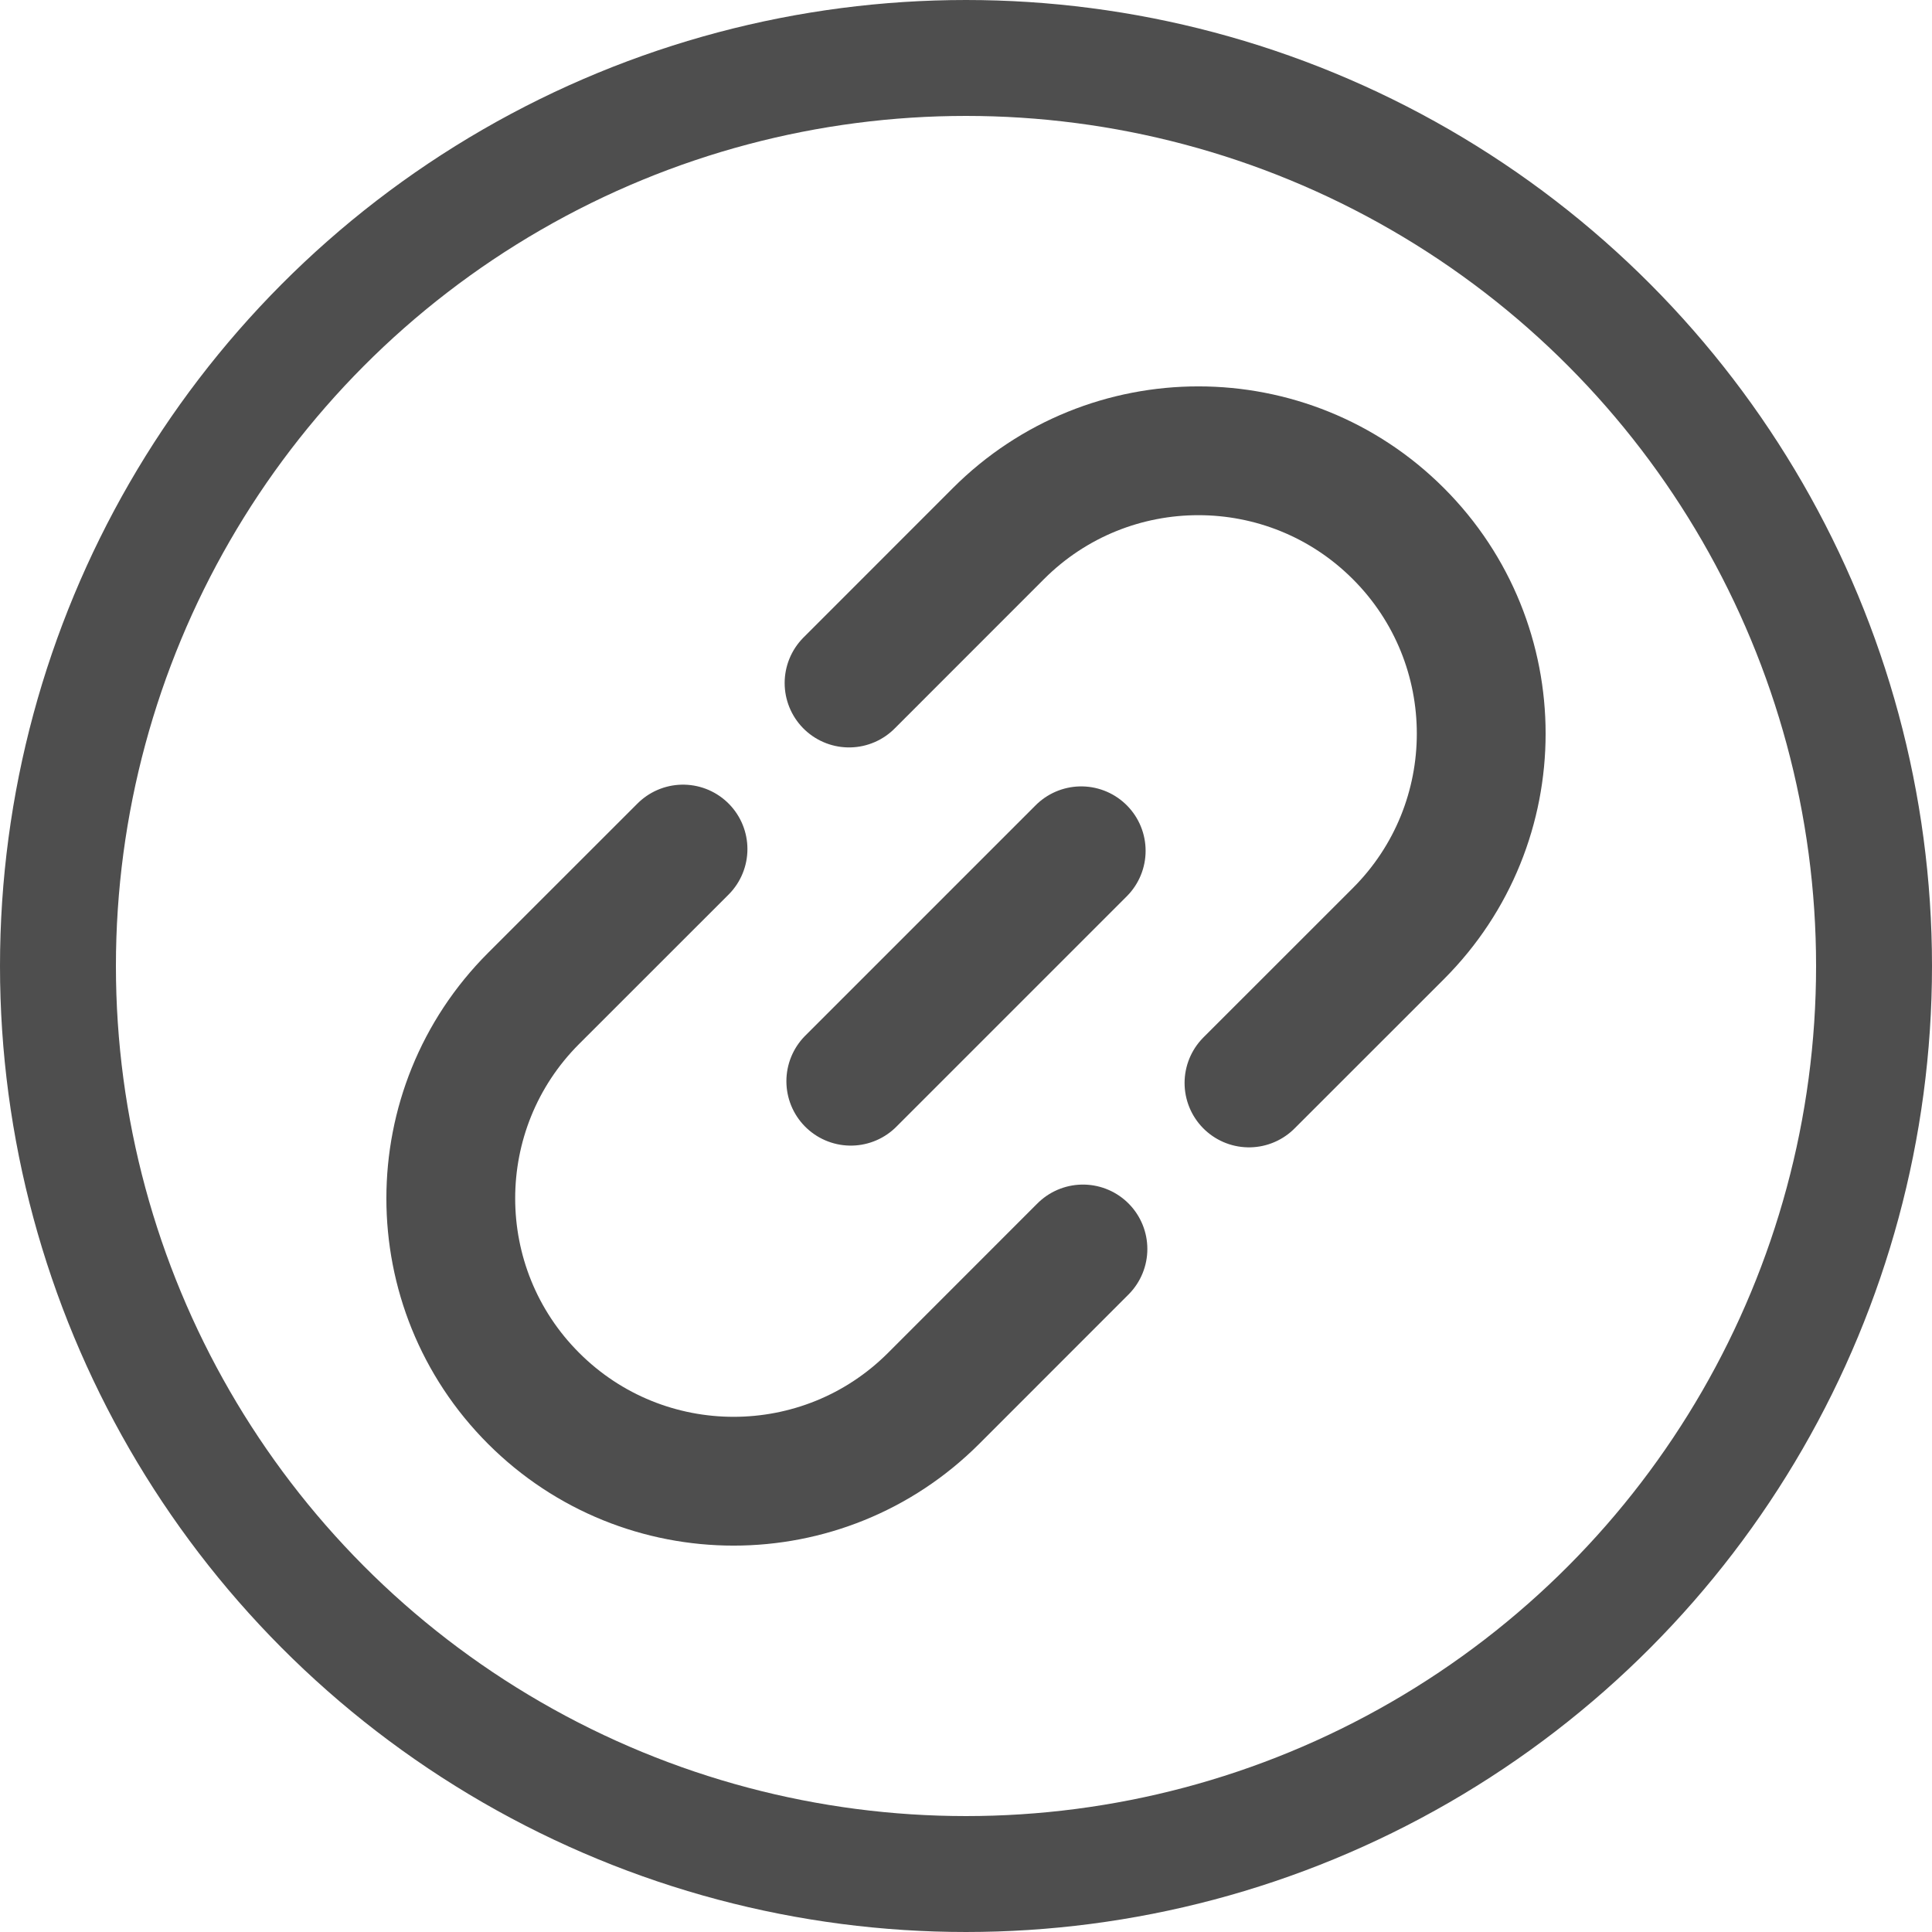
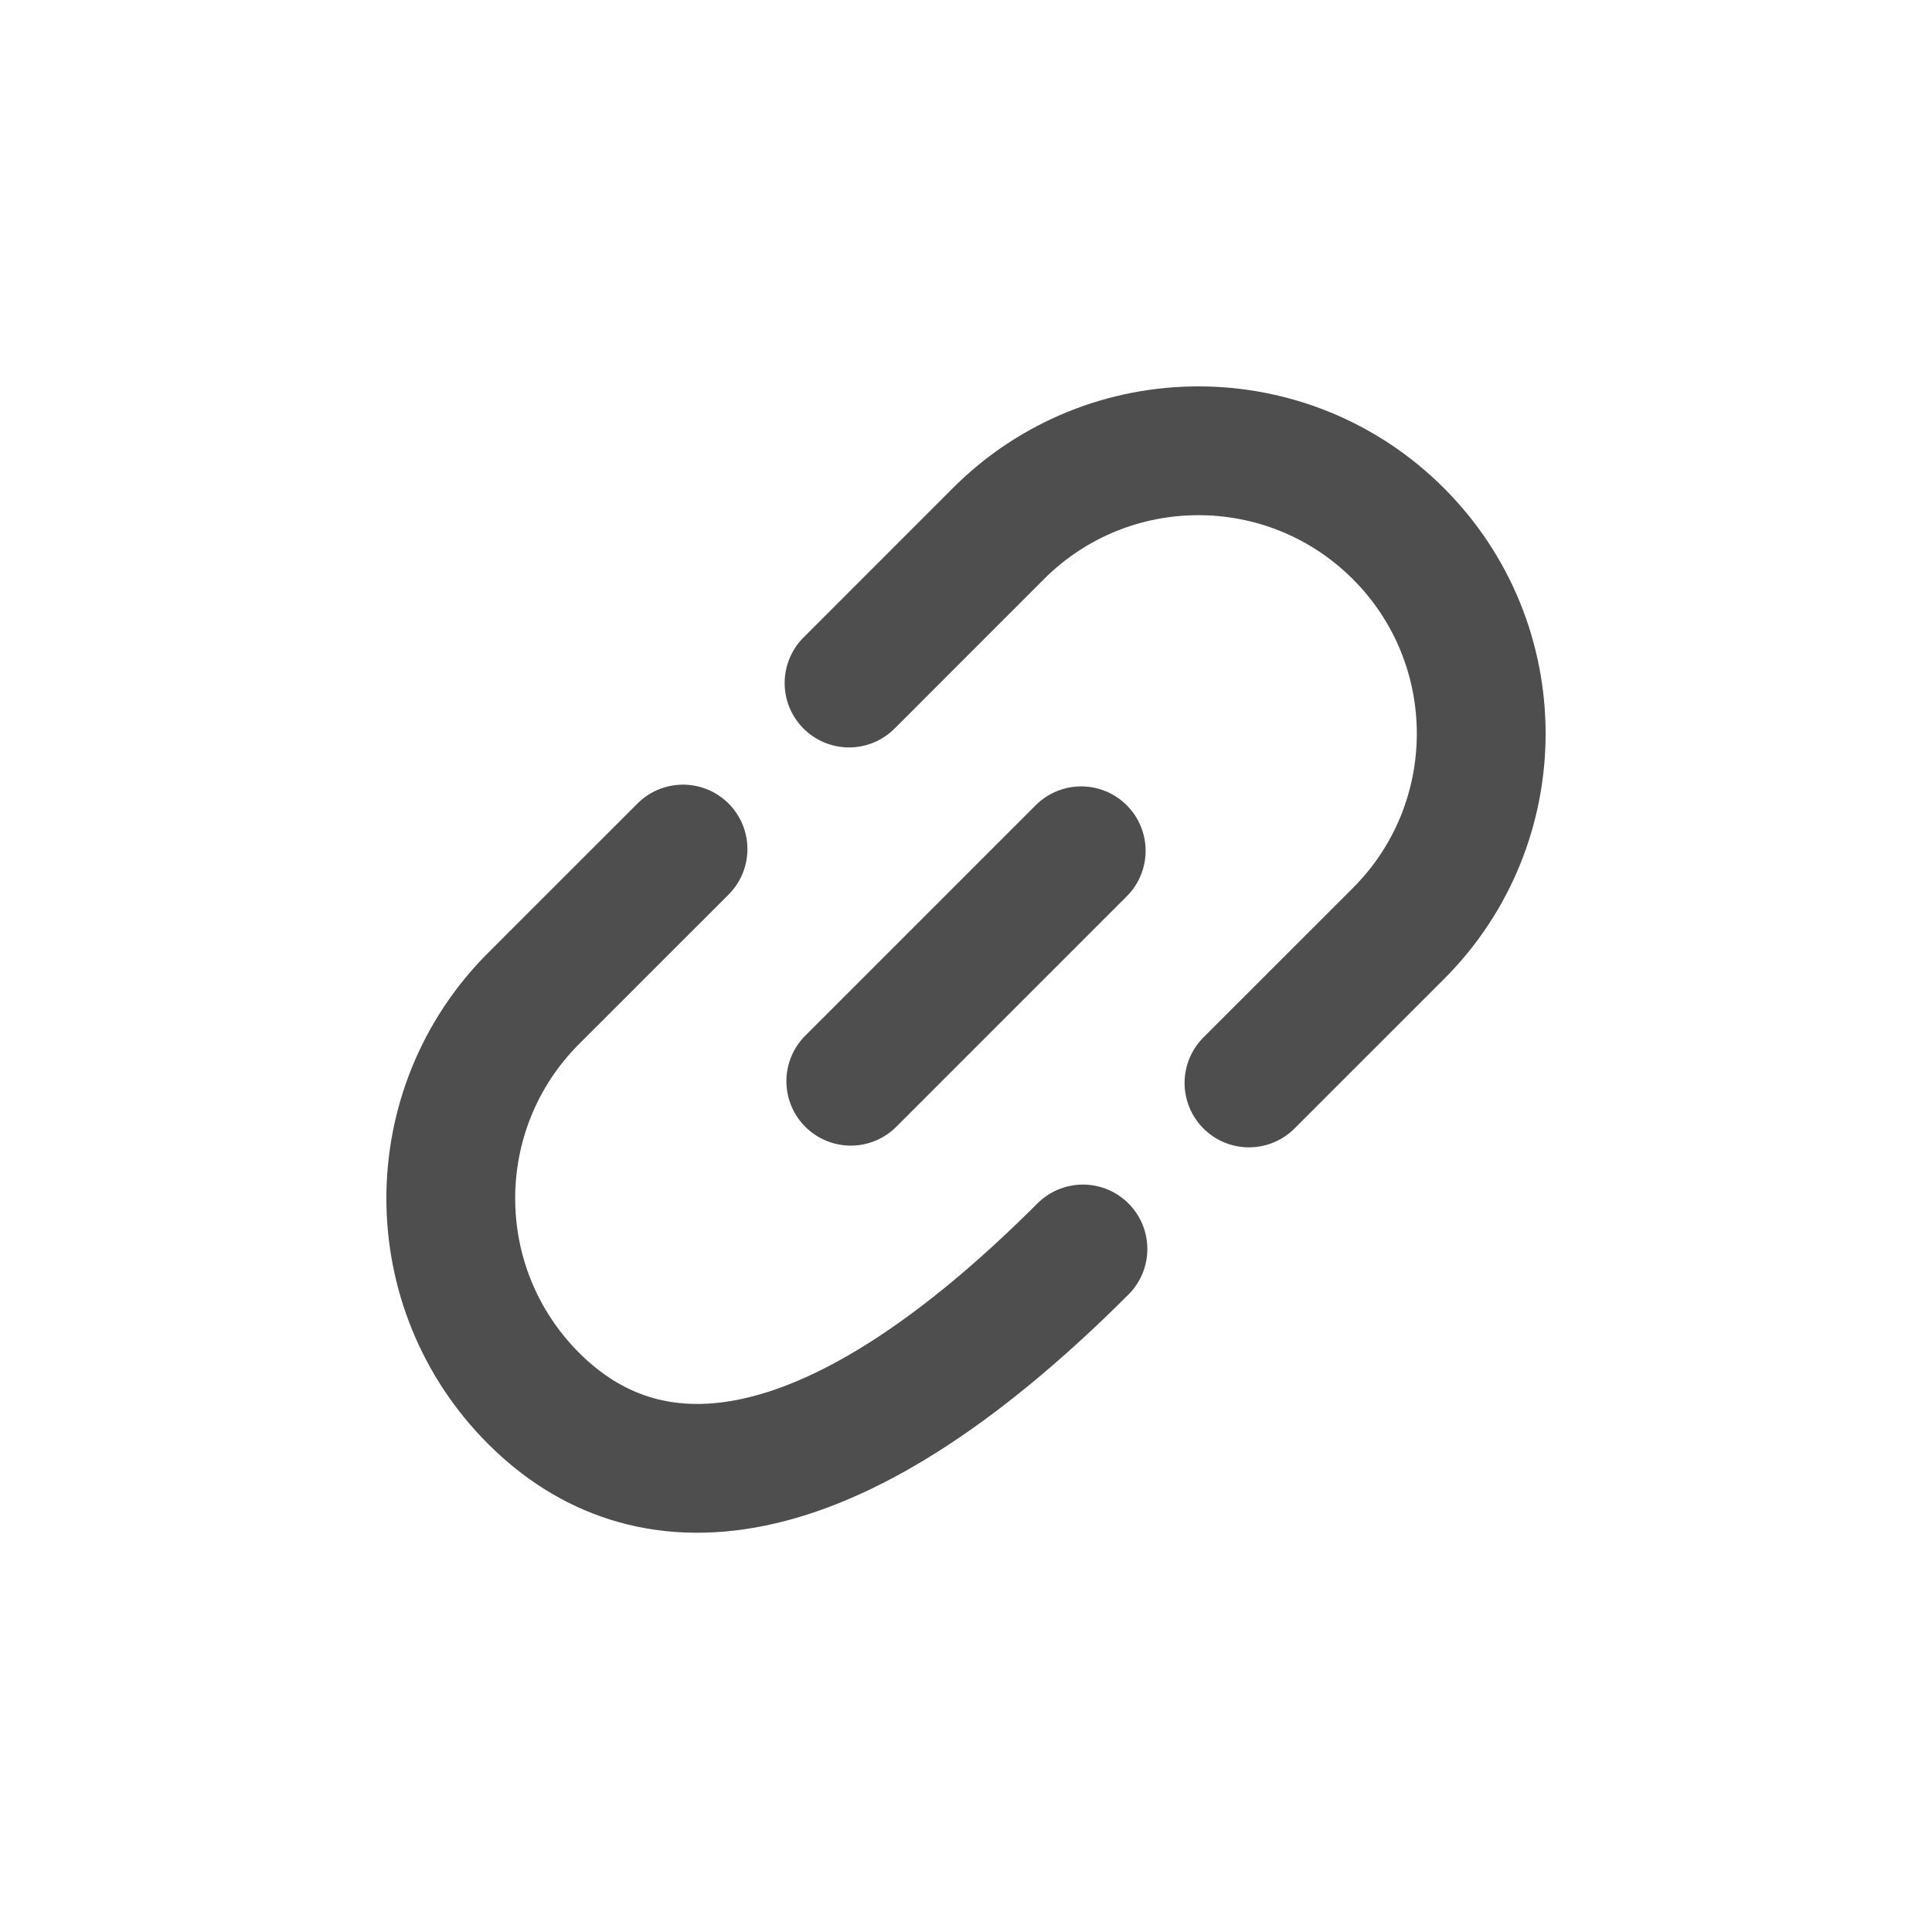
<svg xmlns="http://www.w3.org/2000/svg" width="30" height="30" viewBox="0 0 30 30" fill="none">
  <g clip-path="url(#clip0_1113_226)">
-     <circle cx="15" cy="15" r="14.1" stroke="#4E4E4E" stroke-width="1.8" />
-     <path d="M16.816 19.394L14.497 21.714C12.782 23.429 10.001 23.429 8.286 21.714C6.571 19.999 6.571 17.218 8.286 15.503L10.606 13.184M19.394 16.816L21.714 14.497C23.429 12.782 23.429 10.001 21.714 8.286C19.999 6.571 17.218 6.571 15.503 8.286L13.184 10.606M16.789 13.211L13.211 16.789" stroke="#4E4E4E" stroke-width="2" stroke-linecap="round" stroke-linejoin="round" />
+     <path d="M16.816 19.394C12.782 23.429 10.001 23.429 8.286 21.714C6.571 19.999 6.571 17.218 8.286 15.503L10.606 13.184M19.394 16.816L21.714 14.497C23.429 12.782 23.429 10.001 21.714 8.286C19.999 6.571 17.218 6.571 15.503 8.286L13.184 10.606M16.789 13.211L13.211 16.789" stroke="#4E4E4E" stroke-width="2" stroke-linecap="round" stroke-linejoin="round" />
  </g>
  <defs>
    <clipPath id="clip0_1113_226">
      <rect width="30" height="30" fill="white" />
    </clipPath>
  </defs>
</svg>